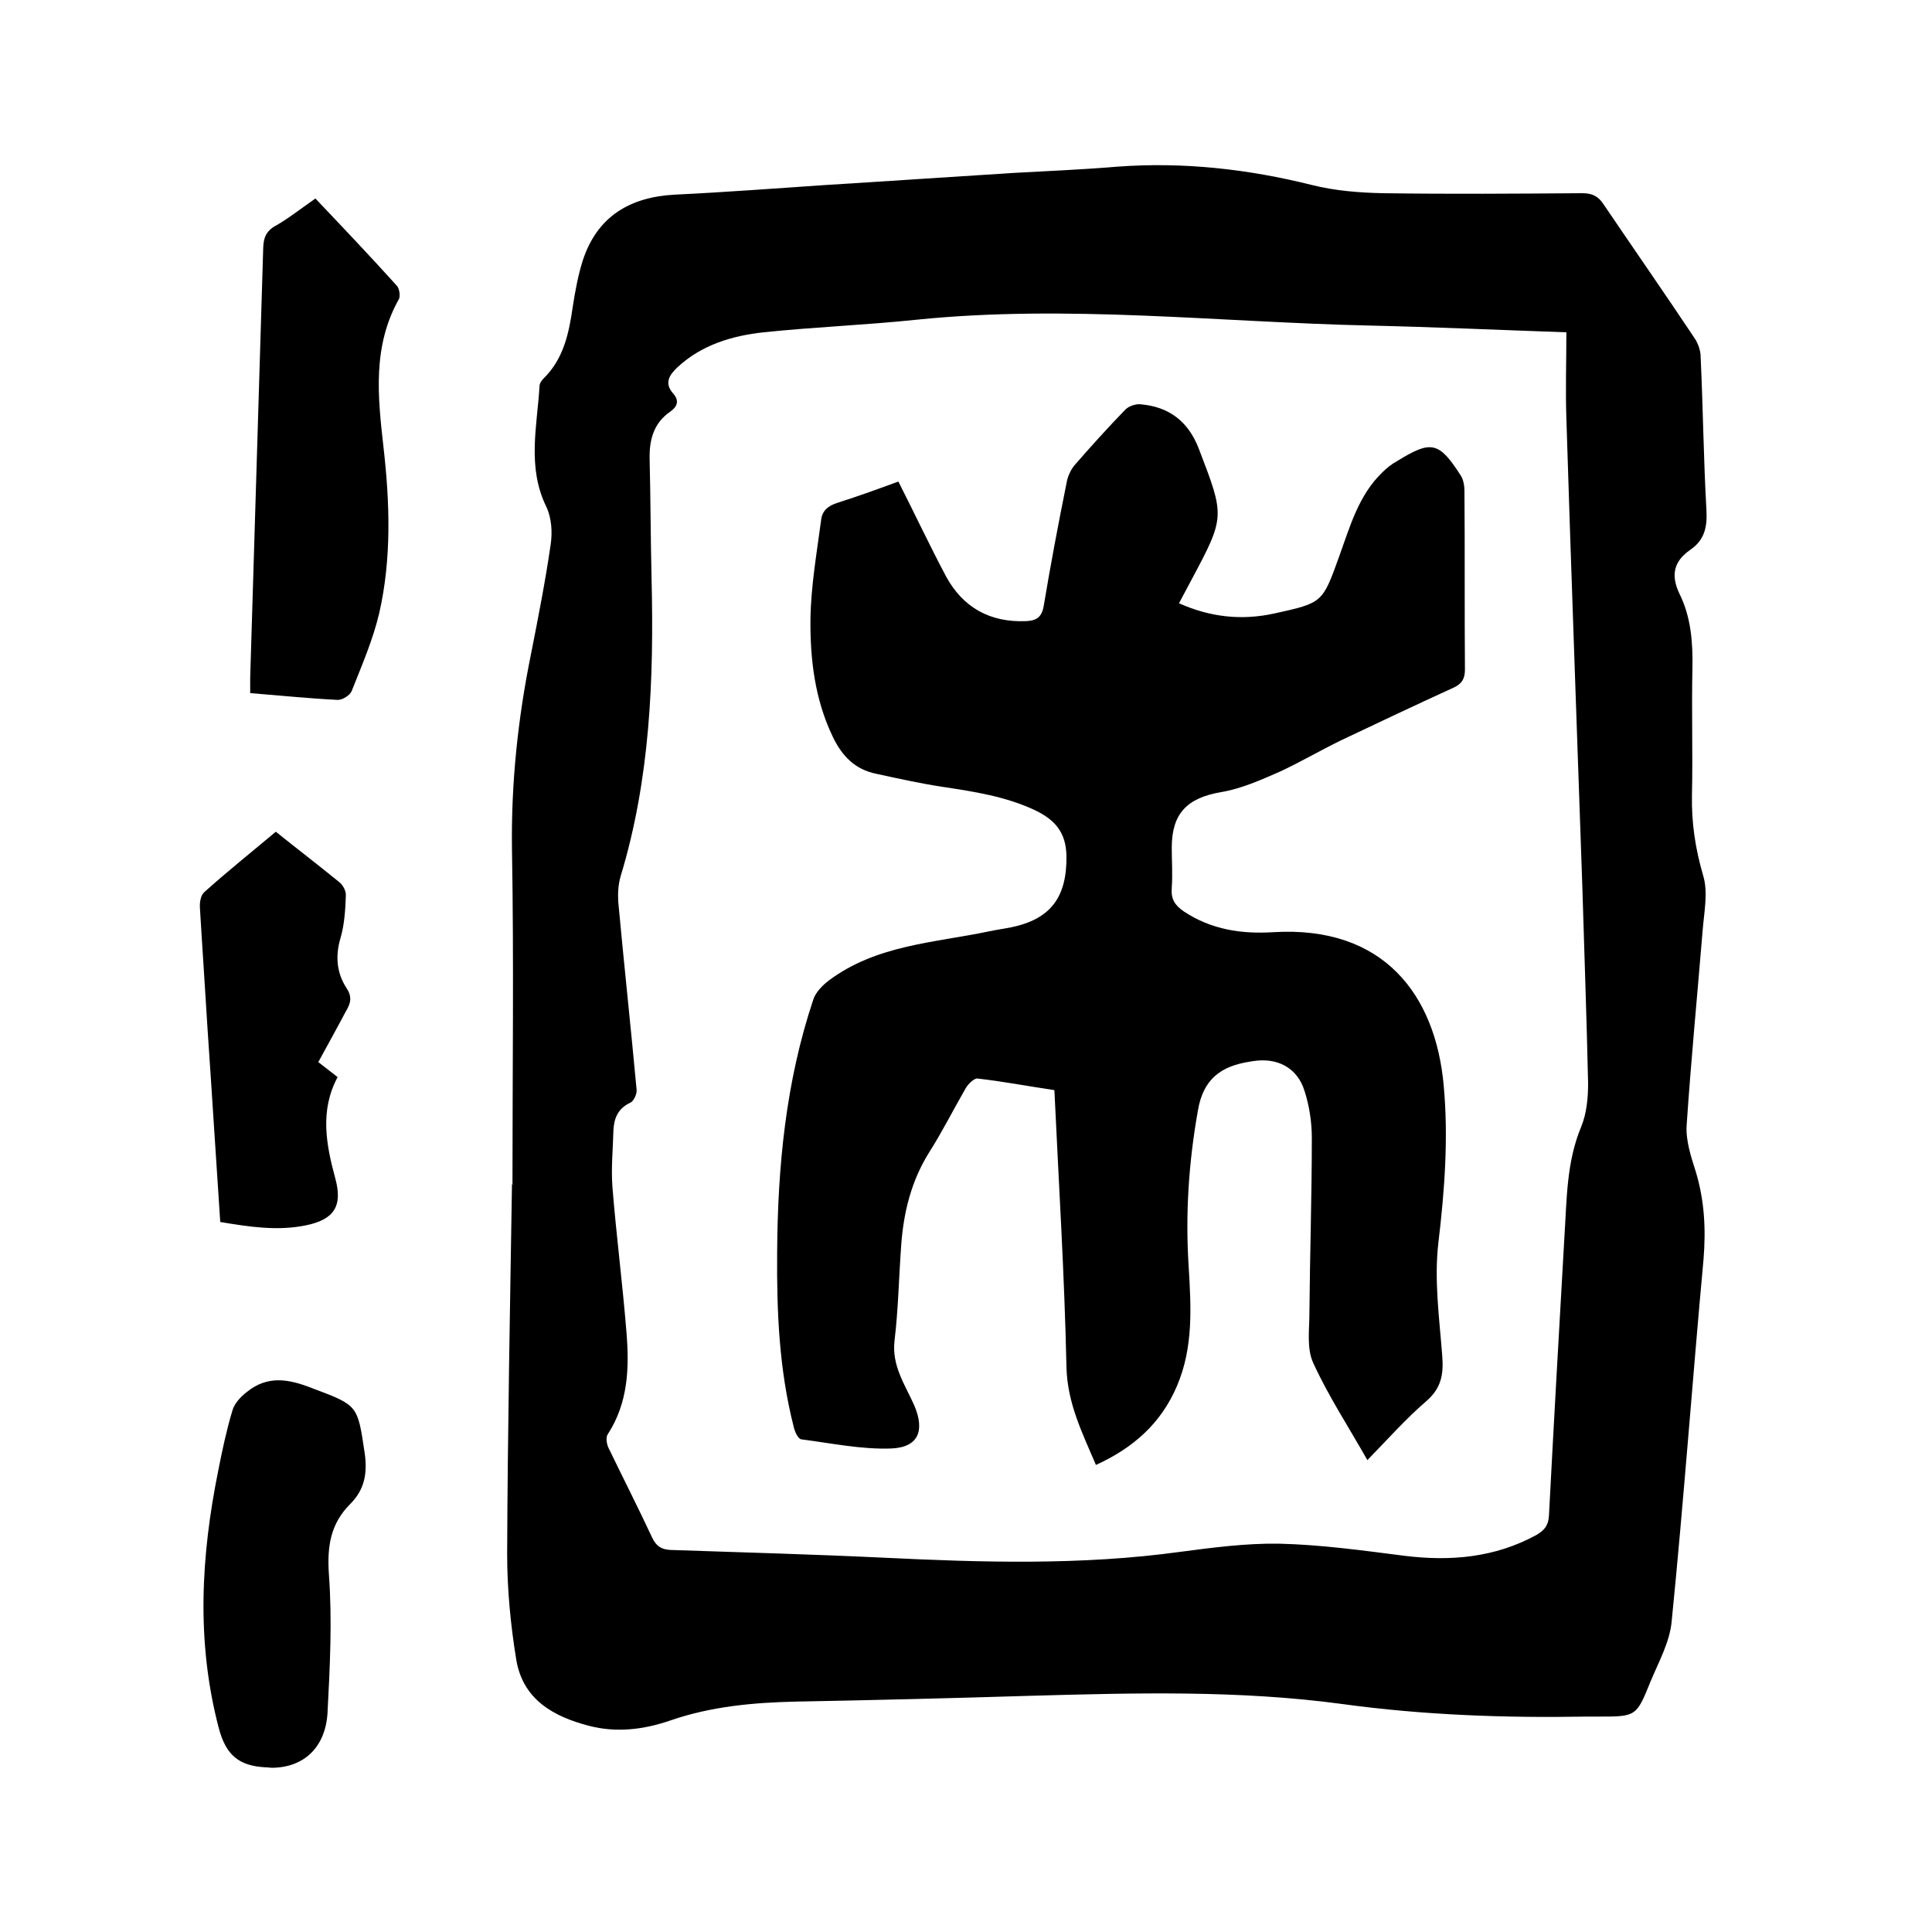
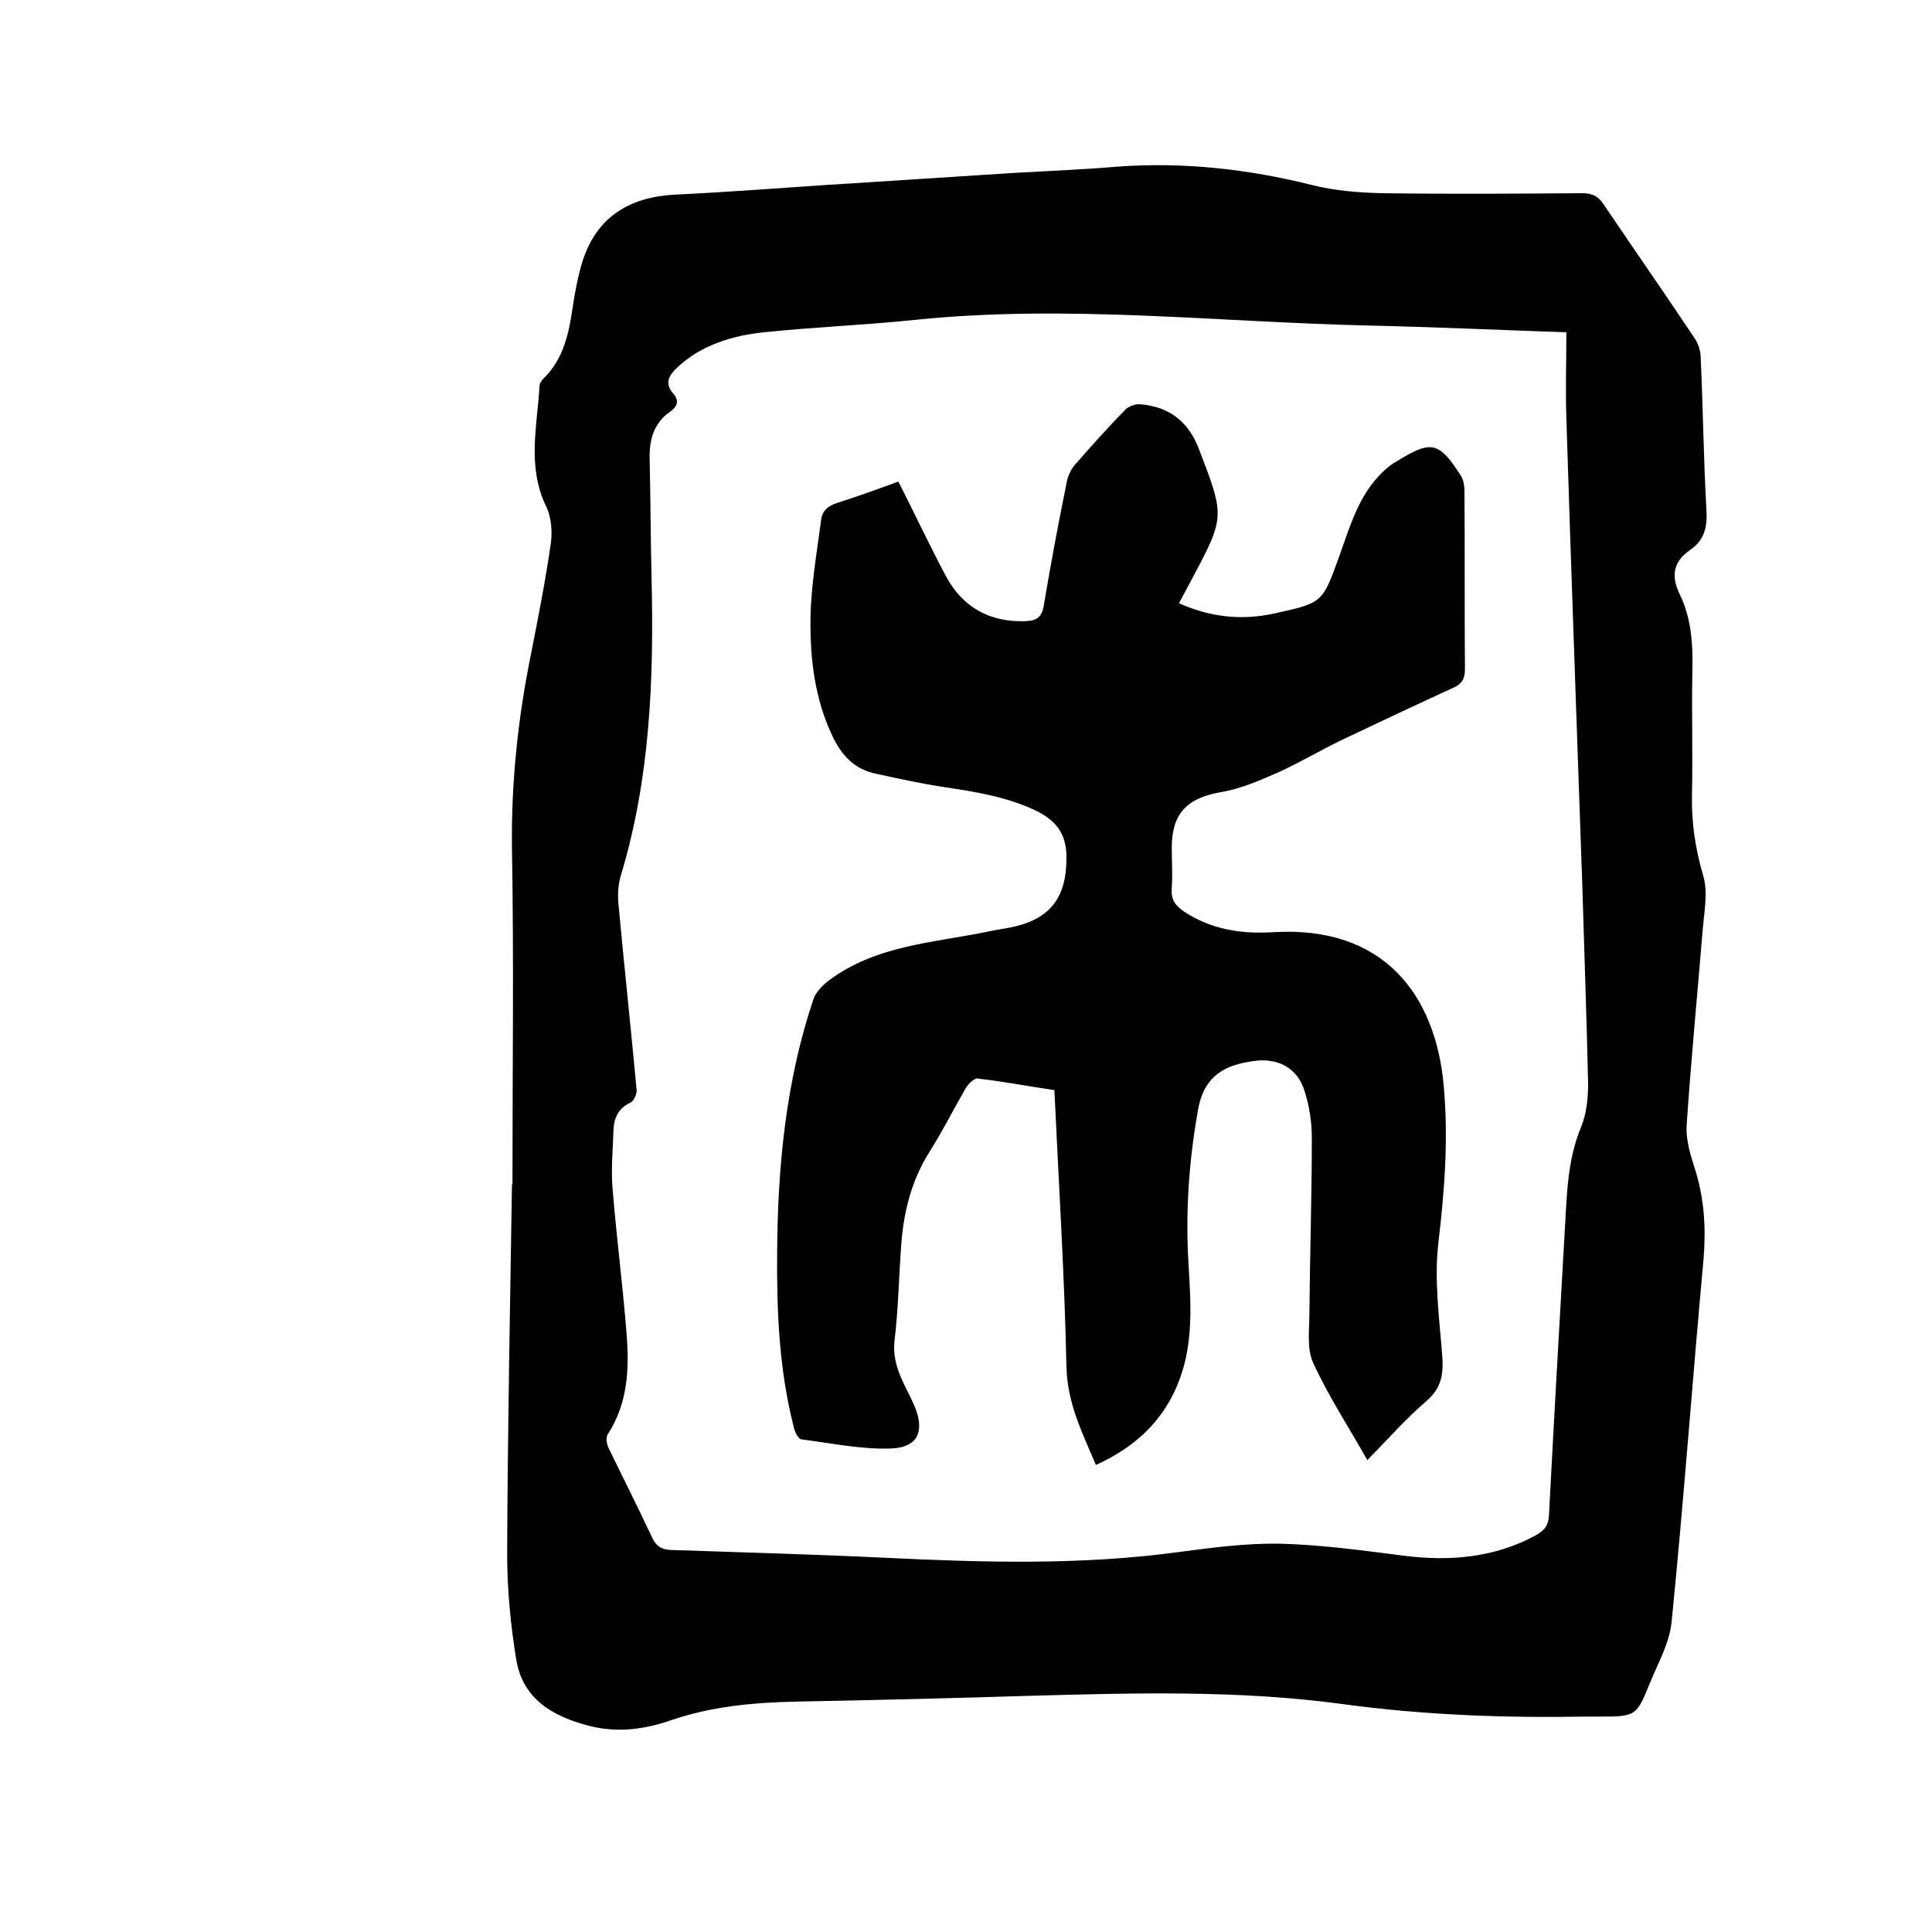
<svg xmlns="http://www.w3.org/2000/svg" enable-background="new 0 0 400 400" viewBox="0 0 400 400">
  <path d="m106.1 245.1c0-23.1.3-46.2-.1-69.2-.2-13.6 1.2-27 3.9-40.3 1.5-7.6 3-15.2 4.1-22.8.4-2.6.2-5.6-.9-7.9-4-8.2-1.9-16.6-1.4-24.9 0-.6.4-1.2.8-1.6 4.2-4.1 5.3-9.4 6.1-15 .5-3.2 1.1-6.5 2.1-9.6 3-9 9.7-13 19-13.5 10.4-.5 20.9-1.3 31.3-2 13-.8 26-1.7 38.9-2.5 7.2-.4 14.4-.7 21.5-1.3 13.6-1 27 .5 40.2 3.8 4.8 1.2 9.8 1.6 14.7 1.7 13.8.2 27.5.1 41.3 0 2 0 3.3.6 4.4 2.3 6.3 9.3 12.7 18.5 18.9 27.8.7 1.1 1.2 2.5 1.2 3.8.5 10.6.6 21.2 1.2 31.7.2 3.5-.4 6.2-3.3 8.2-3.5 2.4-4.1 5.3-2.3 9.1 2.4 4.8 2.8 10.1 2.7 15.4-.2 8.8.1 17.6-.1 26.4-.1 5.7.7 11 2.3 16.5 1.1 3.5.2 7.7-.1 11.6-1.1 13.4-2.4 26.8-3.3 40.2-.2 3.1.9 6.5 1.9 9.6 1.8 6 2.1 11.9 1.6 18.1-2.3 25-4.1 50-6.6 75-.4 4.3-2.7 8.4-4.4 12.5-2.9 7.2-3 7.2-10.7 7.2-.8 0-1.7 0-2.5 0-16.9.3-33.8-.3-50.6-2.6-21.4-2.9-43.1-2.3-64.7-1.7-16.2.5-32.4.9-48.5 1.2-8.8.2-17.5 1-25.9 3.9-5.5 1.9-11.2 2.6-16.9 1.1-7.3-1.9-13.6-5.4-15-13.6-1.2-7.3-1.9-14.7-1.9-22 .1-25.5.6-51 1-76.5.4-.1.2-.1.1-.1zm218.2-176.3c-14.4-.5-27.6-1.1-40.8-1.4-31.3-.7-62.5-4.4-93.8-1.2-10.5 1.1-21.1 1.5-31.6 2.6-6.5.7-12.9 2.6-17.9 7.3-1.7 1.6-2.7 3.3-.8 5.4 1.3 1.5.8 2.7-.6 3.7-3.5 2.4-4.4 5.9-4.3 9.9.2 8.2.2 16.5.4 24.7.5 20.8-.3 41.5-6.4 61.6-.5 1.7-.6 3.5-.5 5.3 1.2 13 2.6 25.9 3.8 38.9.1.9-.6 2.4-1.3 2.7-2.6 1.2-3.4 3.3-3.5 5.8-.1 3.9-.5 7.8-.2 11.7.8 10 2.1 20 2.9 30 .6 7.3.4 14.6-3.9 21.2-.4.6-.2 2 .2 2.8 3 6.2 6.1 12.3 9 18.5.8 1.7 1.8 2.5 3.8 2.6 14.7.5 29.4.9 44.1 1.6 20.5 1 41 1.6 61.4-1.2 6.8-.9 13.7-1.8 20.5-1.7 8.6.2 17.3 1.4 25.9 2.5 9.6 1.2 18.8.4 27.4-4.3 1.7-1 2.5-2 2.6-4.1 1-19.2 2.1-38.5 3.2-57.7.5-7.7.4-15.4 3.5-22.8 1.1-2.7 1.4-5.9 1.4-8.9-.3-13.7-.8-27.3-1.2-40.9-1.1-32.3-2.3-64.5-3.3-96.8-.2-5.9 0-11.7 0-17.8z" />
-   <path d="m65.3 41.1c5.7 6 11.4 12 16.9 18.1.5.6.7 2.1.4 2.7-5.5 9.8-4.4 20.1-3.2 30.7 1.3 11.4 1.7 23.1-.9 34.4-1.3 5.5-3.6 10.8-5.7 16.1-.4.9-2 1.9-3 1.8-5.9-.3-11.8-.9-18-1.4 0-1.1 0-2.2 0-3.2.9-29.7 1.8-59.4 2.7-89.1.1-1.9.5-3.1 2.1-4.2 2.6-1.4 5-3.3 8.7-5.9z" />
-   <path d="m56.2 366c-.2 0-.7-.1-1.3-.1-5.3-.3-8.1-2.4-9.6-8.1-4.7-17.9-3.7-35.6-.1-53.4.8-4.1 1.7-8.3 2.9-12.3.4-1.5 1.7-2.9 3-3.9 4.3-3.5 8.7-2.7 13.5-.8 9.6 3.6 9.4 3.5 10.9 13.4.6 4.2 0 7.6-3 10.6-4.1 4.1-4.8 8.8-4.4 14.6.7 9.6.2 19.2-.3 28.8-.5 7.1-5 11.2-11.6 11.2z" />
-   <path d="m65.9 219.9c1.4 1.1 2.6 2 4 3.1-3.7 6.9-2.4 13.9-.5 20.9 1.6 5.8-.2 8.6-6.1 9.8s-11.7.3-17.7-.7c-.9-13.3-1.7-26.4-2.6-39.5-.5-8.4-1.1-16.9-1.6-25.4-.1-1.1.1-2.7.9-3.4 4.8-4.3 9.8-8.3 14.8-12.5 4.5 3.6 8.8 6.9 13.1 10.4.8.6 1.5 1.9 1.4 2.9-.1 2.9-.3 6-1.1 8.7-1.1 3.7-.8 7.2 1.2 10.3 1.2 1.8 1 3.1-.1 4.9-1.9 3.6-3.8 7-5.7 10.5z" />
  <path d="m226.9 303.3c-2.8-6.6-5.9-12.7-6.1-20.2-.4-19-1.6-38.1-2.5-57.4-5.4-.8-10.6-1.8-15.9-2.4-.7-.1-1.9 1.1-2.4 1.9-2.6 4.5-4.9 9.1-7.7 13.5-3.6 5.8-5.2 12.2-5.7 18.9s-.6 13.3-1.4 20c-.6 5.2 2.2 9.1 4.1 13.4 2.2 5.2.9 8.7-4.9 8.9-6.1.2-12.3-1.1-18.5-1.9-.7-.1-1.4-1.7-1.6-2.7-3-11.8-3.5-23.8-3.4-35.9.1-17.9 1.8-35.5 7.5-52.5.5-1.5 1.9-2.9 3.2-3.9 9.9-7.4 21.9-7.8 33.3-10.2 1.4-.3 2.9-.5 4.4-.8 8.3-1.7 11.6-6.3 11.5-14.8-.1-4.8-2.3-7.4-6.4-9.4-6.1-2.9-12.7-3.9-19.3-4.9-4.6-.7-9.1-1.7-13.7-2.7-4.4-.9-7.1-3.7-9-7.7-3.7-7.7-4.7-16.1-4.6-24.4.1-6.8 1.3-13.6 2.2-20.4.2-2 1.5-3 3.4-3.6 4.4-1.4 8.8-3 12.6-4.4 3.4 6.7 6.5 13.3 9.9 19.7 3.5 6.4 9.1 9.5 16.5 9.2 2.2-.1 3.3-.8 3.7-3.2 1.4-8.4 3-16.9 4.7-25.3.2-1.3.8-2.7 1.6-3.7 3.4-3.9 6.9-7.8 10.5-11.5.7-.8 2.2-1.3 3.2-1.2 5.9.5 9.9 3.5 12.1 9.2 5.4 14.1 5.5 14-1.6 27.3-.8 1.5-1.6 3-2.5 4.7 6.5 2.9 13 3.6 19.8 2.1 10-2.2 9.9-2.2 13.4-11.9 2.2-6.1 4-12.6 8.9-17.3.9-.9 1.9-1.7 3-2.3 7.1-4.4 8.7-4.1 13.2 2.9.6.9.8 2.2.8 3.3.1 12.3 0 24.6.1 36.9 0 1.9-.6 2.9-2.2 3.7-7.9 3.6-15.7 7.3-23.5 11-4.3 2.1-8.4 4.5-12.7 6.5-3.9 1.7-7.9 3.5-12.1 4.2-7 1.2-10.2 4.4-10.2 11.5 0 2.8.2 5.5 0 8.3-.2 2.3.6 3.6 2.5 4.9 5.7 3.8 12 4.7 18.5 4.3 22.9-1.4 33.6 13 35.3 31.7 1 10.9.2 21.7-1.1 32.6-.9 7.7.2 15.6.8 23.4.3 3.9-.2 6.7-3.3 9.4-4.2 3.6-8 7.9-12.2 12.2-3.9-6.9-8.1-13.3-11.2-20.1-1.4-3-.8-6.9-.8-10.4.1-12.1.5-24.1.5-36.2 0-3.2-.5-6.6-1.5-9.7-1.5-4.9-5.7-7-10.7-6.2-.2 0-.4.1-.6.1-5.9.9-9.7 3.5-10.8 10.2-1.9 10.7-2.6 21.4-1.9 32.2.5 8.4 1 16.7-2.4 24.7-3.3 7.8-9.1 12.9-16.8 16.4z" />
</svg>